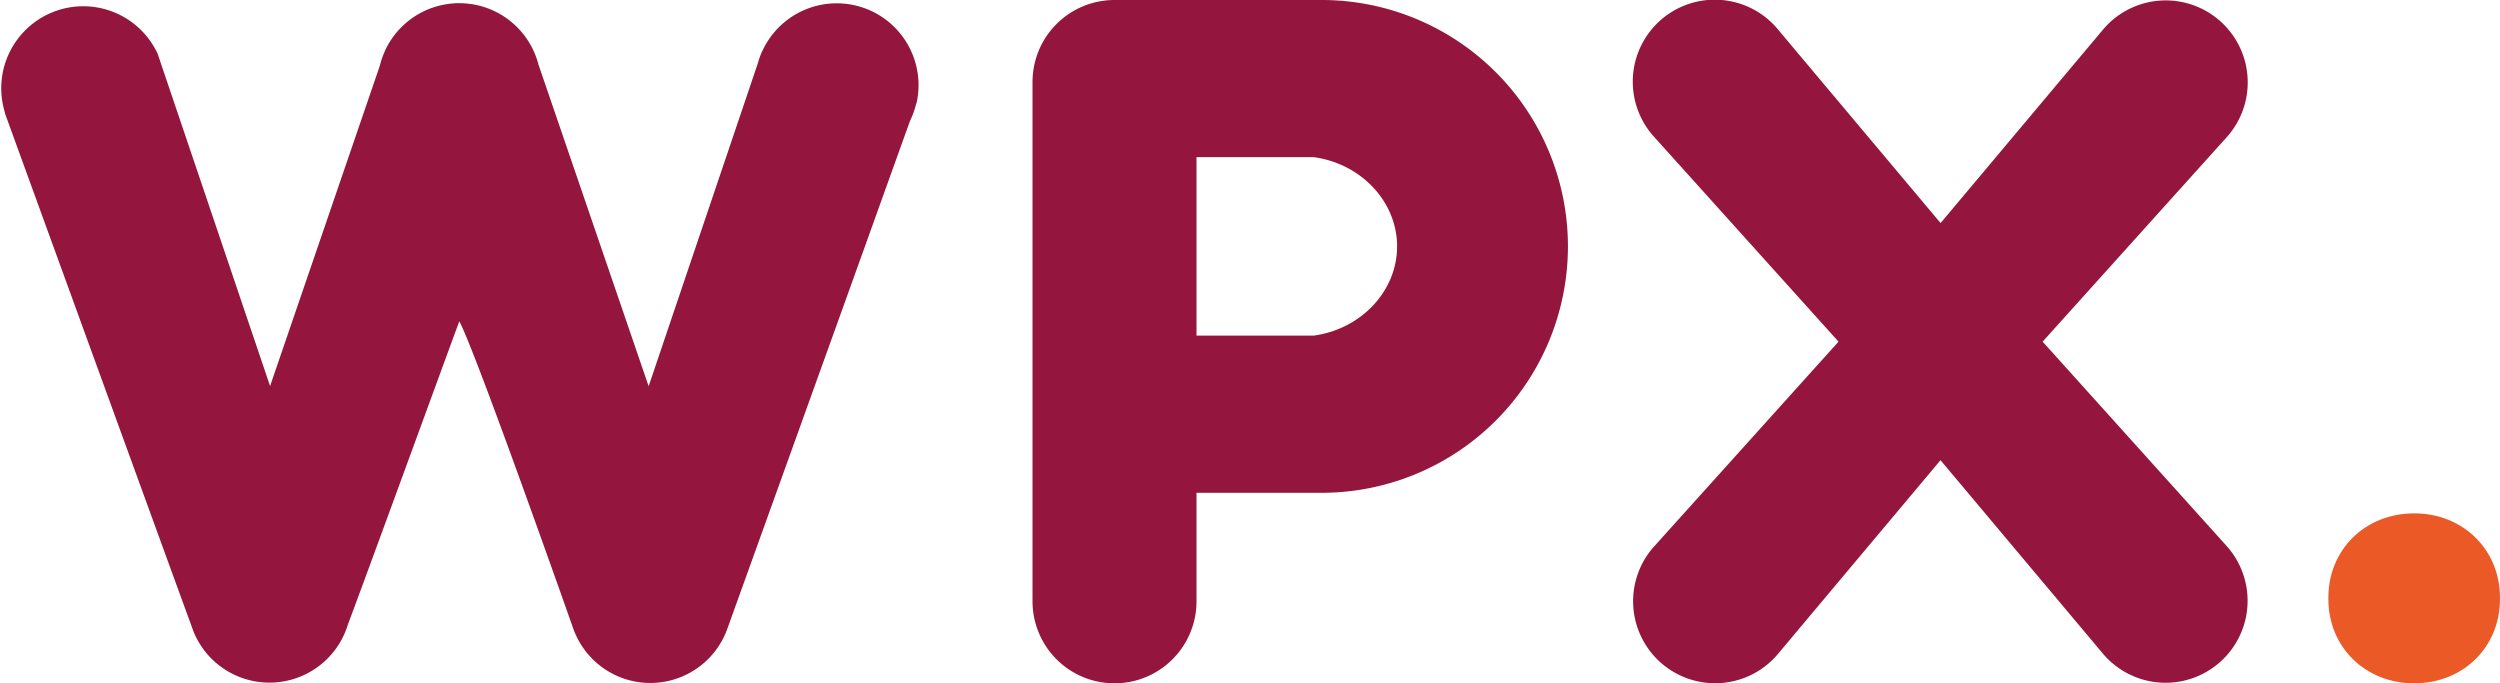
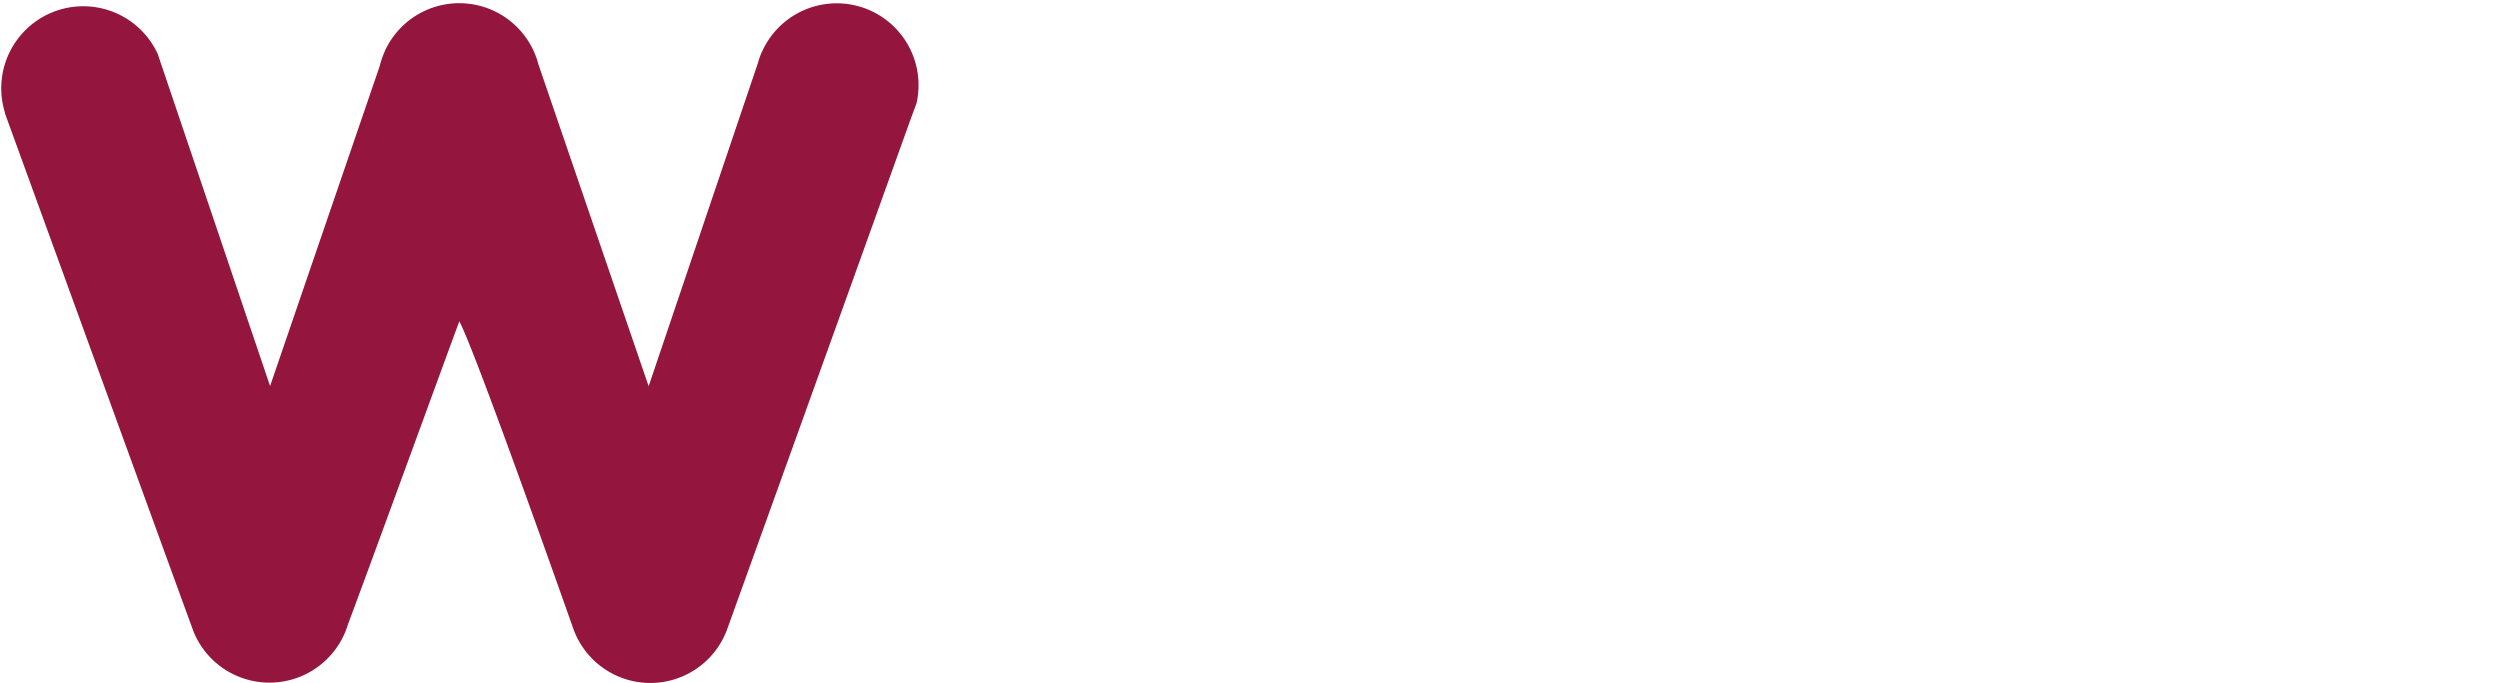
<svg xmlns="http://www.w3.org/2000/svg" id="Layer_1" data-name="Layer 1" viewBox="0 0 731.73 200">
  <defs>
    <style>.cls-1{fill:#94153d;}.cls-2{fill:#ea5926;}</style>
  </defs>
  <title>WPX_Logo_Purple_and_Orange</title>
-   <path class="cls-1" d="M783.77,406a24,24,0,0,0-33.9,2.43l-47.74,56.86-47.87-57a24,24,0,1,0-36.19,31.53L672.26,500,618,560.26a24,24,0,1,0,36.29,31.43l47.82-57,47.78,56.91a24,24,0,1,0,36.2-31.53L732,500l54.16-60.16A24,24,0,0,0,783.77,406" transform="translate(-134.14 -400)" />
-   <path class="cls-1" d="M520.94,400H460.35a24,24,0,0,0-24,24V576a24,24,0,0,0,48,0V544.24h36.59a72.12,72.12,0,0,0,0-144.24m22.12,72.12c0,13-10.46,24.2-24.38,26.11H484.35V446h34.33c13.91,1.91,24.38,13.09,24.38,26.11" transform="translate(-134.14 -400)" />
-   <path class="cls-2" d="M840.75,550.26c-14.32,0-25.11,10.59-25.11,24.63v.49c0,14,10.79,24.62,25.11,24.62s25.11-10.59,25.11-24.62v-.49c0-14-10.8-24.63-25.11-24.63" transform="translate(-134.14 -400)" />
-   <path class="cls-1" d="M402.39,430.25h0a23.95,23.95,0,0,0-45-15.57c-.09.14-.15.3-.23.45a24.56,24.56,0,0,0-1.17,3.28l-32,94.64-32.25-94.17a23.94,23.94,0,0,0-44.93-4h0l-.06.17a23.85,23.85,0,0,0-1.43,4.17L213.19,513,181,417.87c0-.16-.11-.32-.16-.48l-.54-1.61,0,0a24,24,0,0,0-44.66,17.34l-.07,0c3.52,9.66,41.23,113.41,55.21,151.73h0A24,24,0,0,0,236,582.69c5.16-13.62,31.37-85.55,32.58-88.64,4.74,8.68,33.35,89.93,33.35,89.93l0,0a23.94,23.94,0,0,0,45,.31h0s17.48-48.54,37-102.8l16.54-46.06a24.48,24.48,0,0,0,1.82-5.07Z" transform="translate(-134.14 -400)" />
+   <path class="cls-1" d="M402.39,430.25h0a23.95,23.95,0,0,0-45-15.57c-.09.14-.15.3-.23.45a24.56,24.56,0,0,0-1.17,3.28l-32,94.64-32.25-94.17a23.94,23.94,0,0,0-44.93-4h0l-.06.17a23.85,23.85,0,0,0-1.43,4.17L213.19,513,181,417.87c0-.16-.11-.32-.16-.48l-.54-1.61,0,0a24,24,0,0,0-44.66,17.34l-.07,0c3.52,9.66,41.23,113.41,55.21,151.73h0A24,24,0,0,0,236,582.69c5.16-13.62,31.37-85.55,32.58-88.64,4.74,8.68,33.35,89.93,33.35,89.93l0,0a23.94,23.94,0,0,0,45,.31h0s17.48-48.54,37-102.8l16.54-46.06Z" transform="translate(-134.14 -400)" />
</svg>